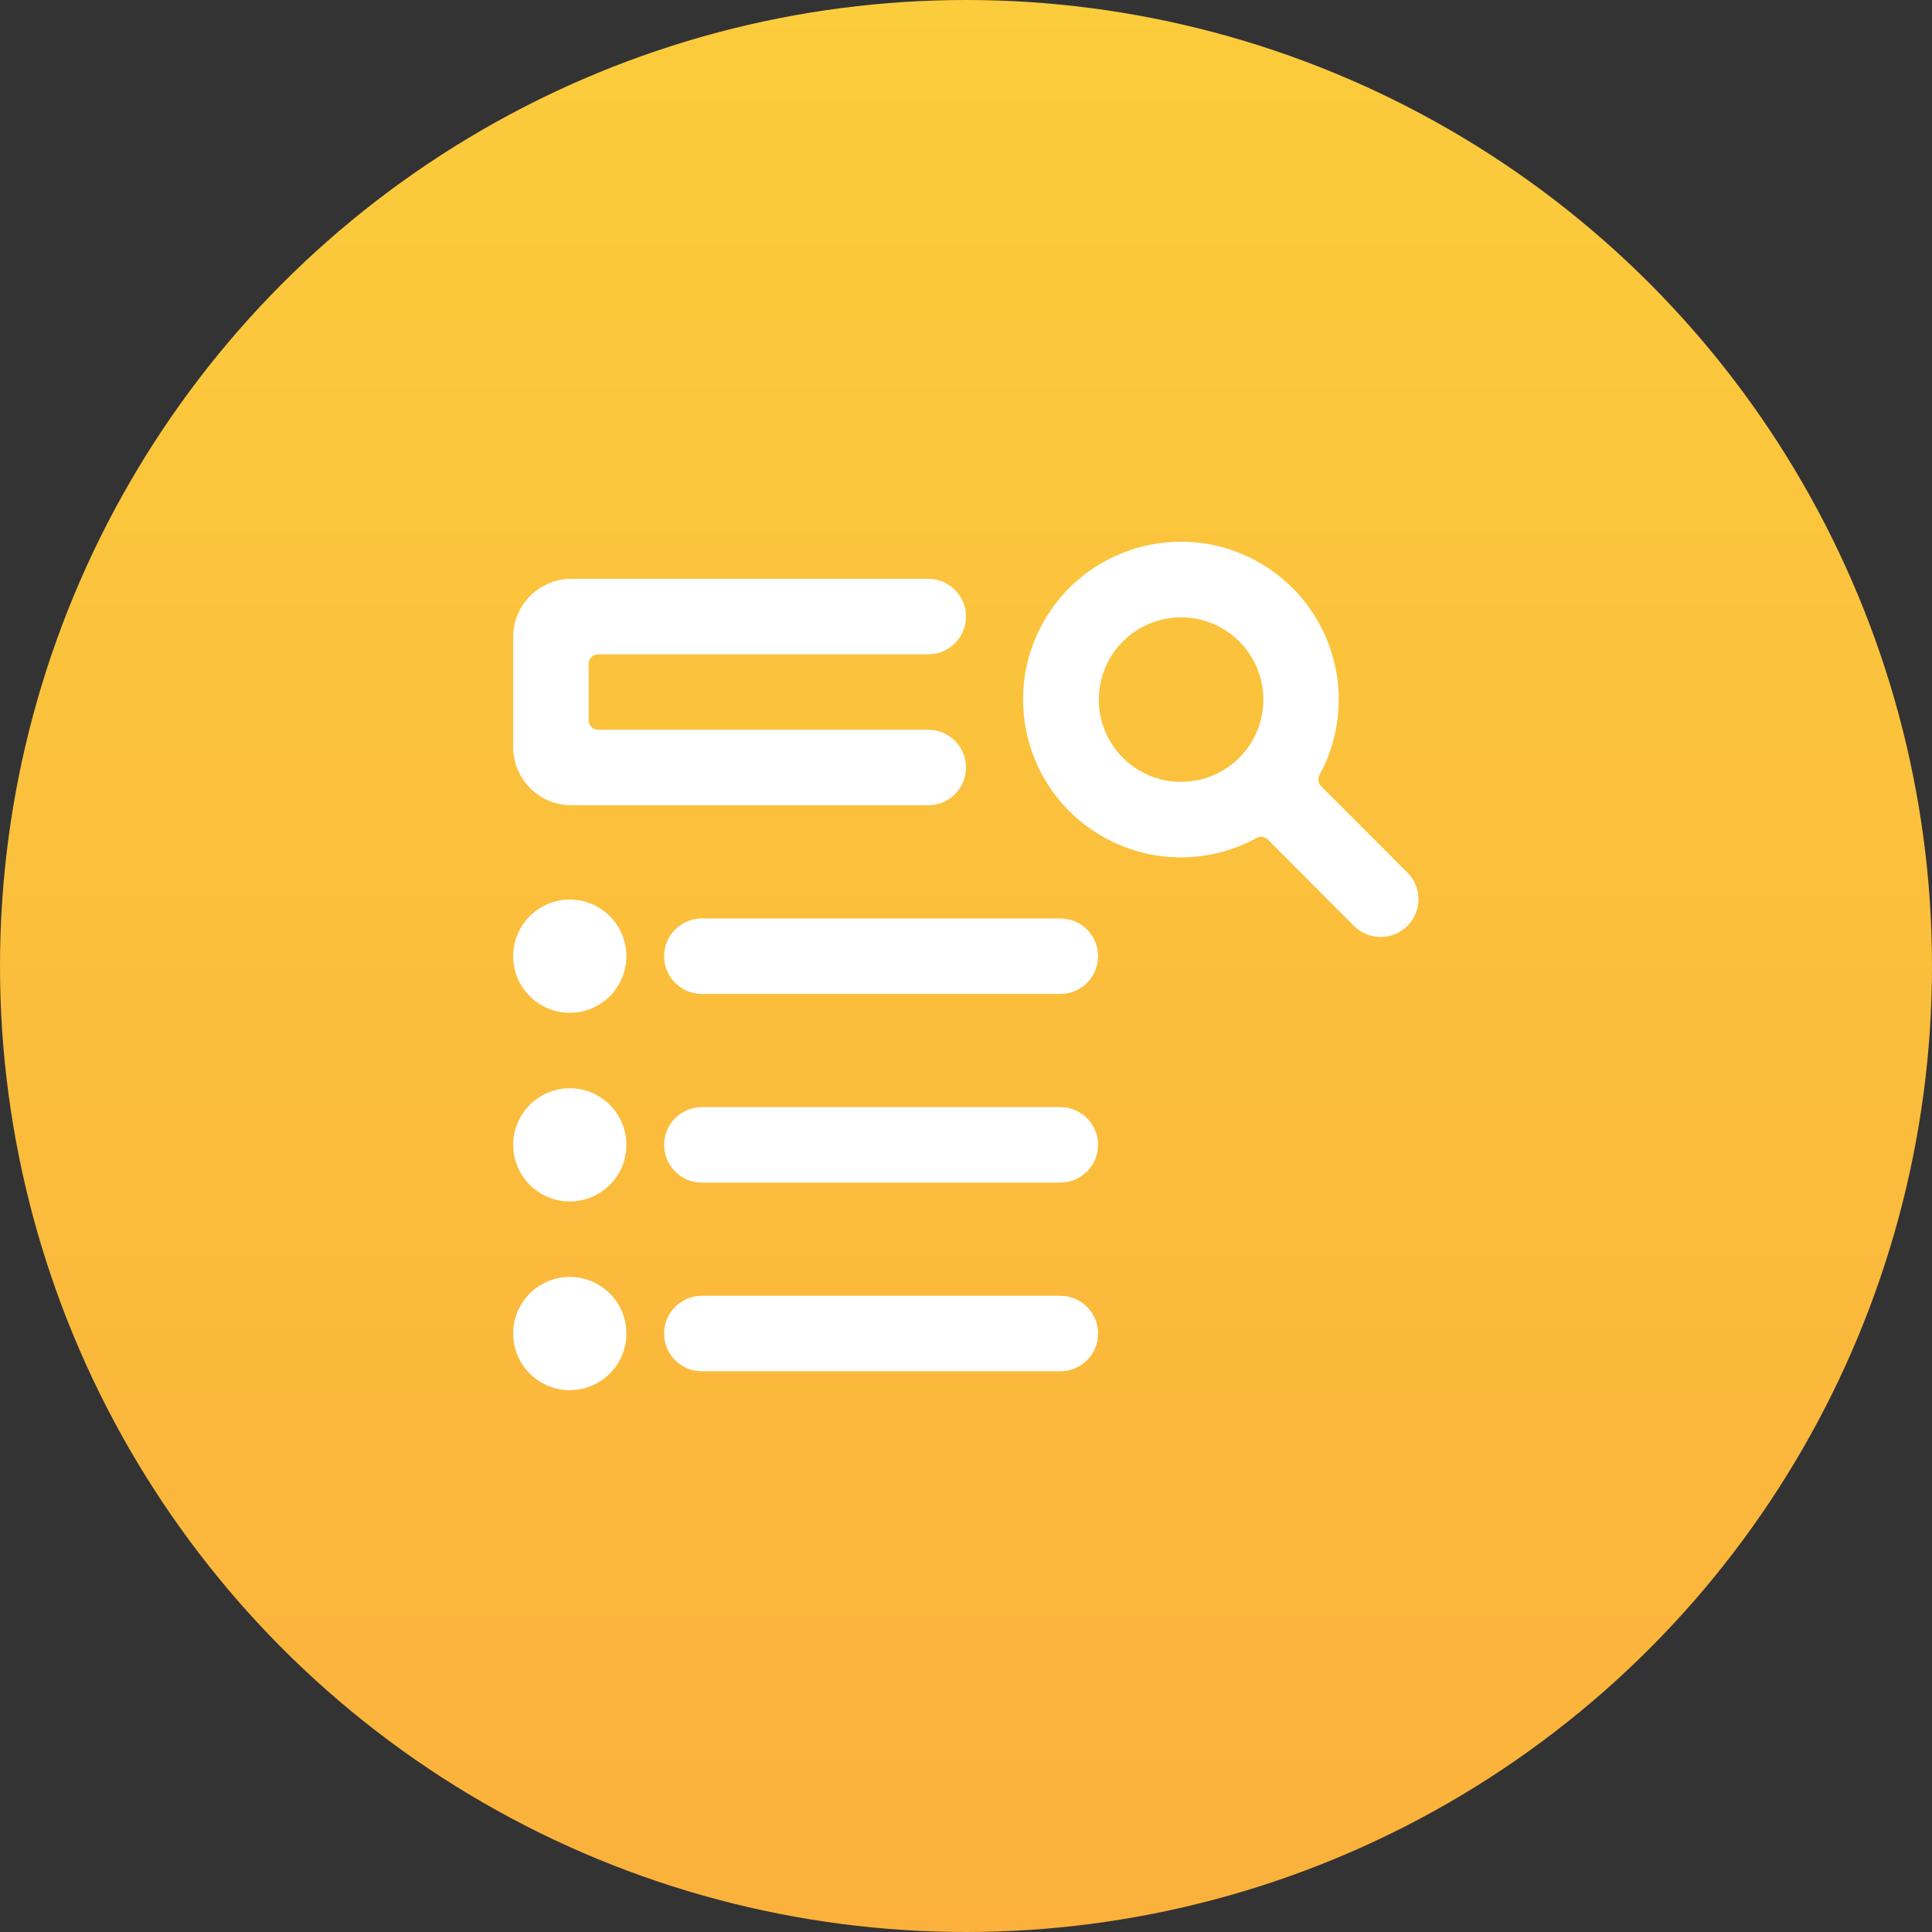
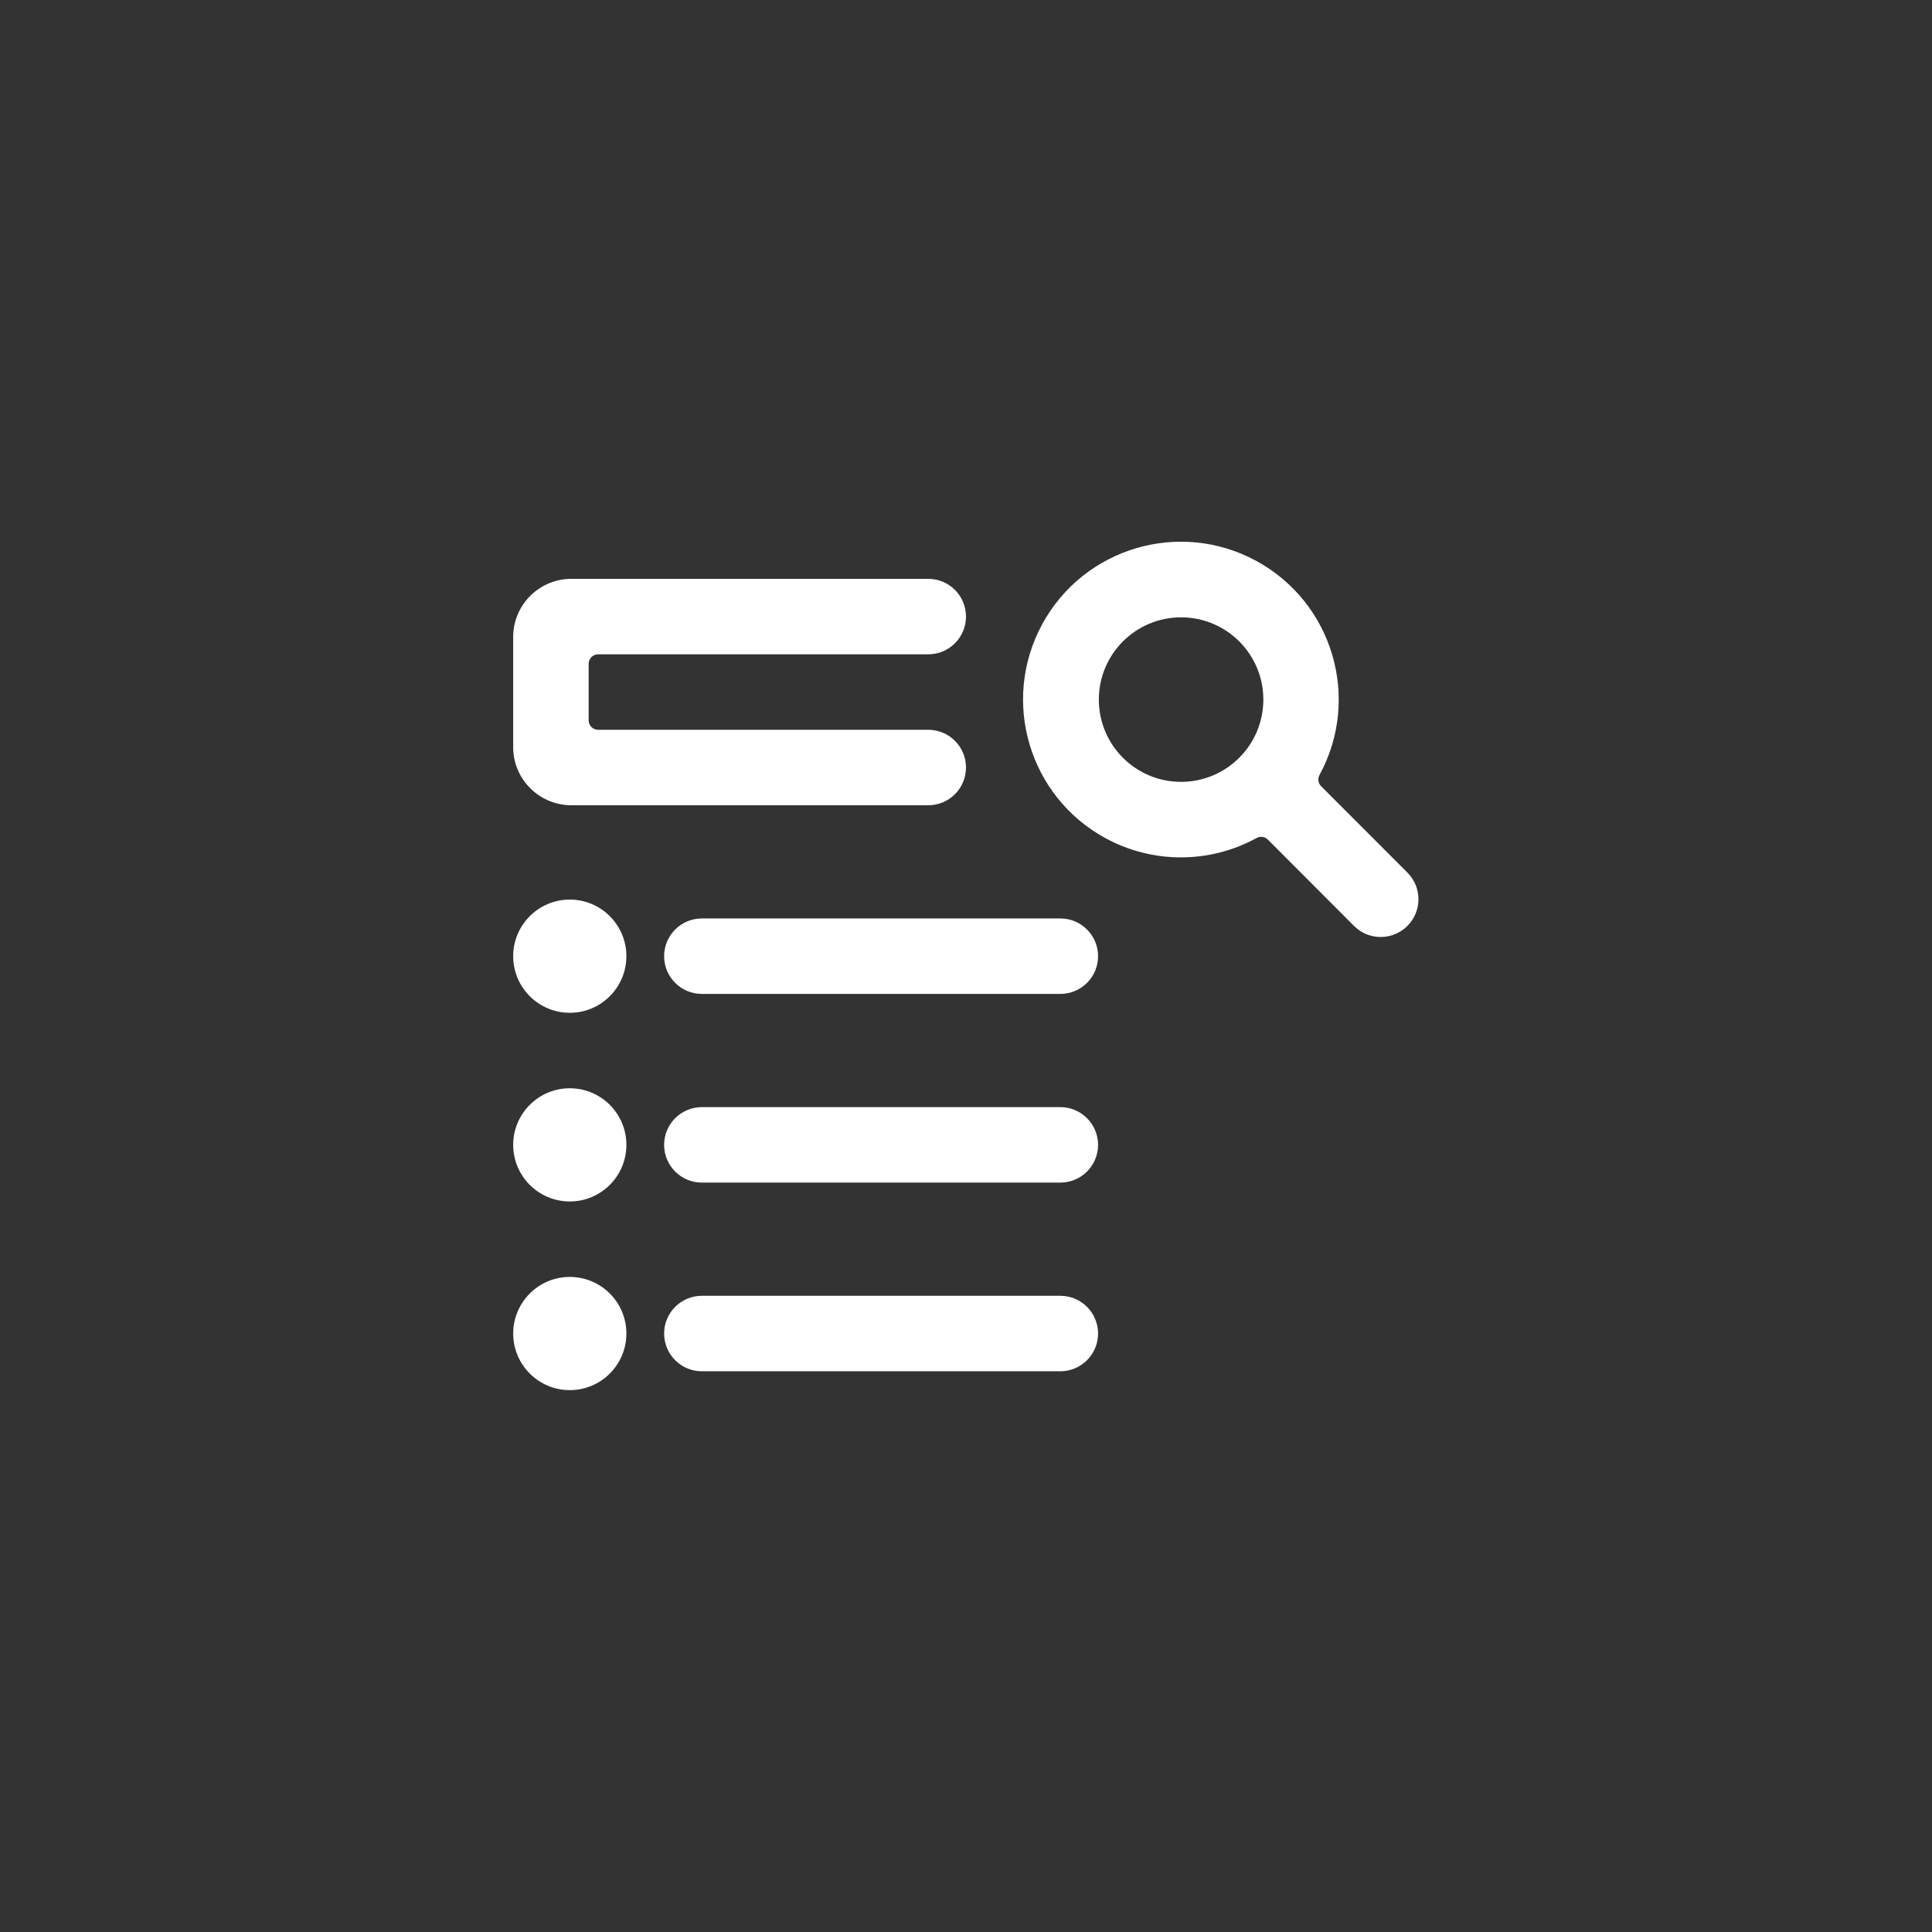
<svg xmlns="http://www.w3.org/2000/svg" height="64" viewBox="0 0 64 64" width="64">
  <rect x="0" y="0" width="64" height="64" fill="#333333" stroke="none" />
  <linearGradient id="a" x1="50%" x2="50%" y1="0%" y2="100%">
    <stop offset="0" stop-color="#fbcc3c" />
    <stop offset="1" stop-color="#fbb13c" />
  </linearGradient>
  <g fill="none" fill-rule="evenodd">
-     <circle cx="32" cy="32" fill="url(#a)" r="32" />
    <path d="m2.812 4.675h10.938c.69 0 1.25-.56 1.25-1.25s-.56-1.25-1.25-1.25h-11.775c-1.062-.025-1.945.812-1.975 1.875v3.75c.03 1.062.912 1.9 1.975 1.875h11.775c.69 0 1.25-.56 1.25-1.25s-.56-1.25-1.25-1.25h-10.938c-.172 0-.312-.14-.312-.312v-1.875c0-.172.14-.312.312-.312zm23.953 4.371c-.101-.099-.122-.253-.054-.375 1.38-2.536.441-5.71-2.095-7.09s-5.71-.441-7.09 2.095-.441 5.71 2.095 7.09c1.56.849 3.445.848 5.004-.005.122-.069.276-.048.375.052l2.869 2.875c.496.48 1.288.466 1.768-.031.468-.485.468-1.252 0-1.736zm-4.64-.146c-1.505 0-2.725-1.22-2.725-2.725s1.22-2.725 2.725-2.725 2.725 1.22 2.725 2.725c-.001 1.505-1.22 2.724-2.725 2.725zm-20.25 10.15c1.035 0 1.875.84 1.875 1.875s-.84 1.875-1.875 1.875-1.875-.84-1.875-1.875.84-1.875 1.875-1.875zm0 6.25c1.035 0 1.875.84 1.875 1.875s-.84 1.875-1.875 1.875-1.875-.84-1.875-1.875.84-1.875 1.875-1.875zm16.25-5.625h-11.875c-.69 0-1.25.56-1.25 1.25s.56 1.25 1.25 1.25h11.875c.69 0 1.25-.56 1.25-1.25s-.56-1.25-1.25-1.25zm-16.25-6.875c1.035 0 1.875.84 1.875 1.875s-.84 1.875-1.875 1.875-1.875-.84-1.875-1.875.84-1.875 1.875-1.875zm16.25.625h-11.875c-.69 0-1.25.56-1.25 1.25s.56 1.25 1.25 1.25h11.875c.69 0 1.25-.56 1.25-1.25s-.56-1.25-1.25-1.25zm0 12.5h-11.875c-.69 0-1.25.56-1.25 1.25s.56 1.25 1.25 1.25h11.875c.69 0 1.25-.56 1.25-1.25s-.56-1.25-1.25-1.25z" fill="#fff" fill-rule="nonzero" transform="translate(17 17)" />
  </g>
</svg>